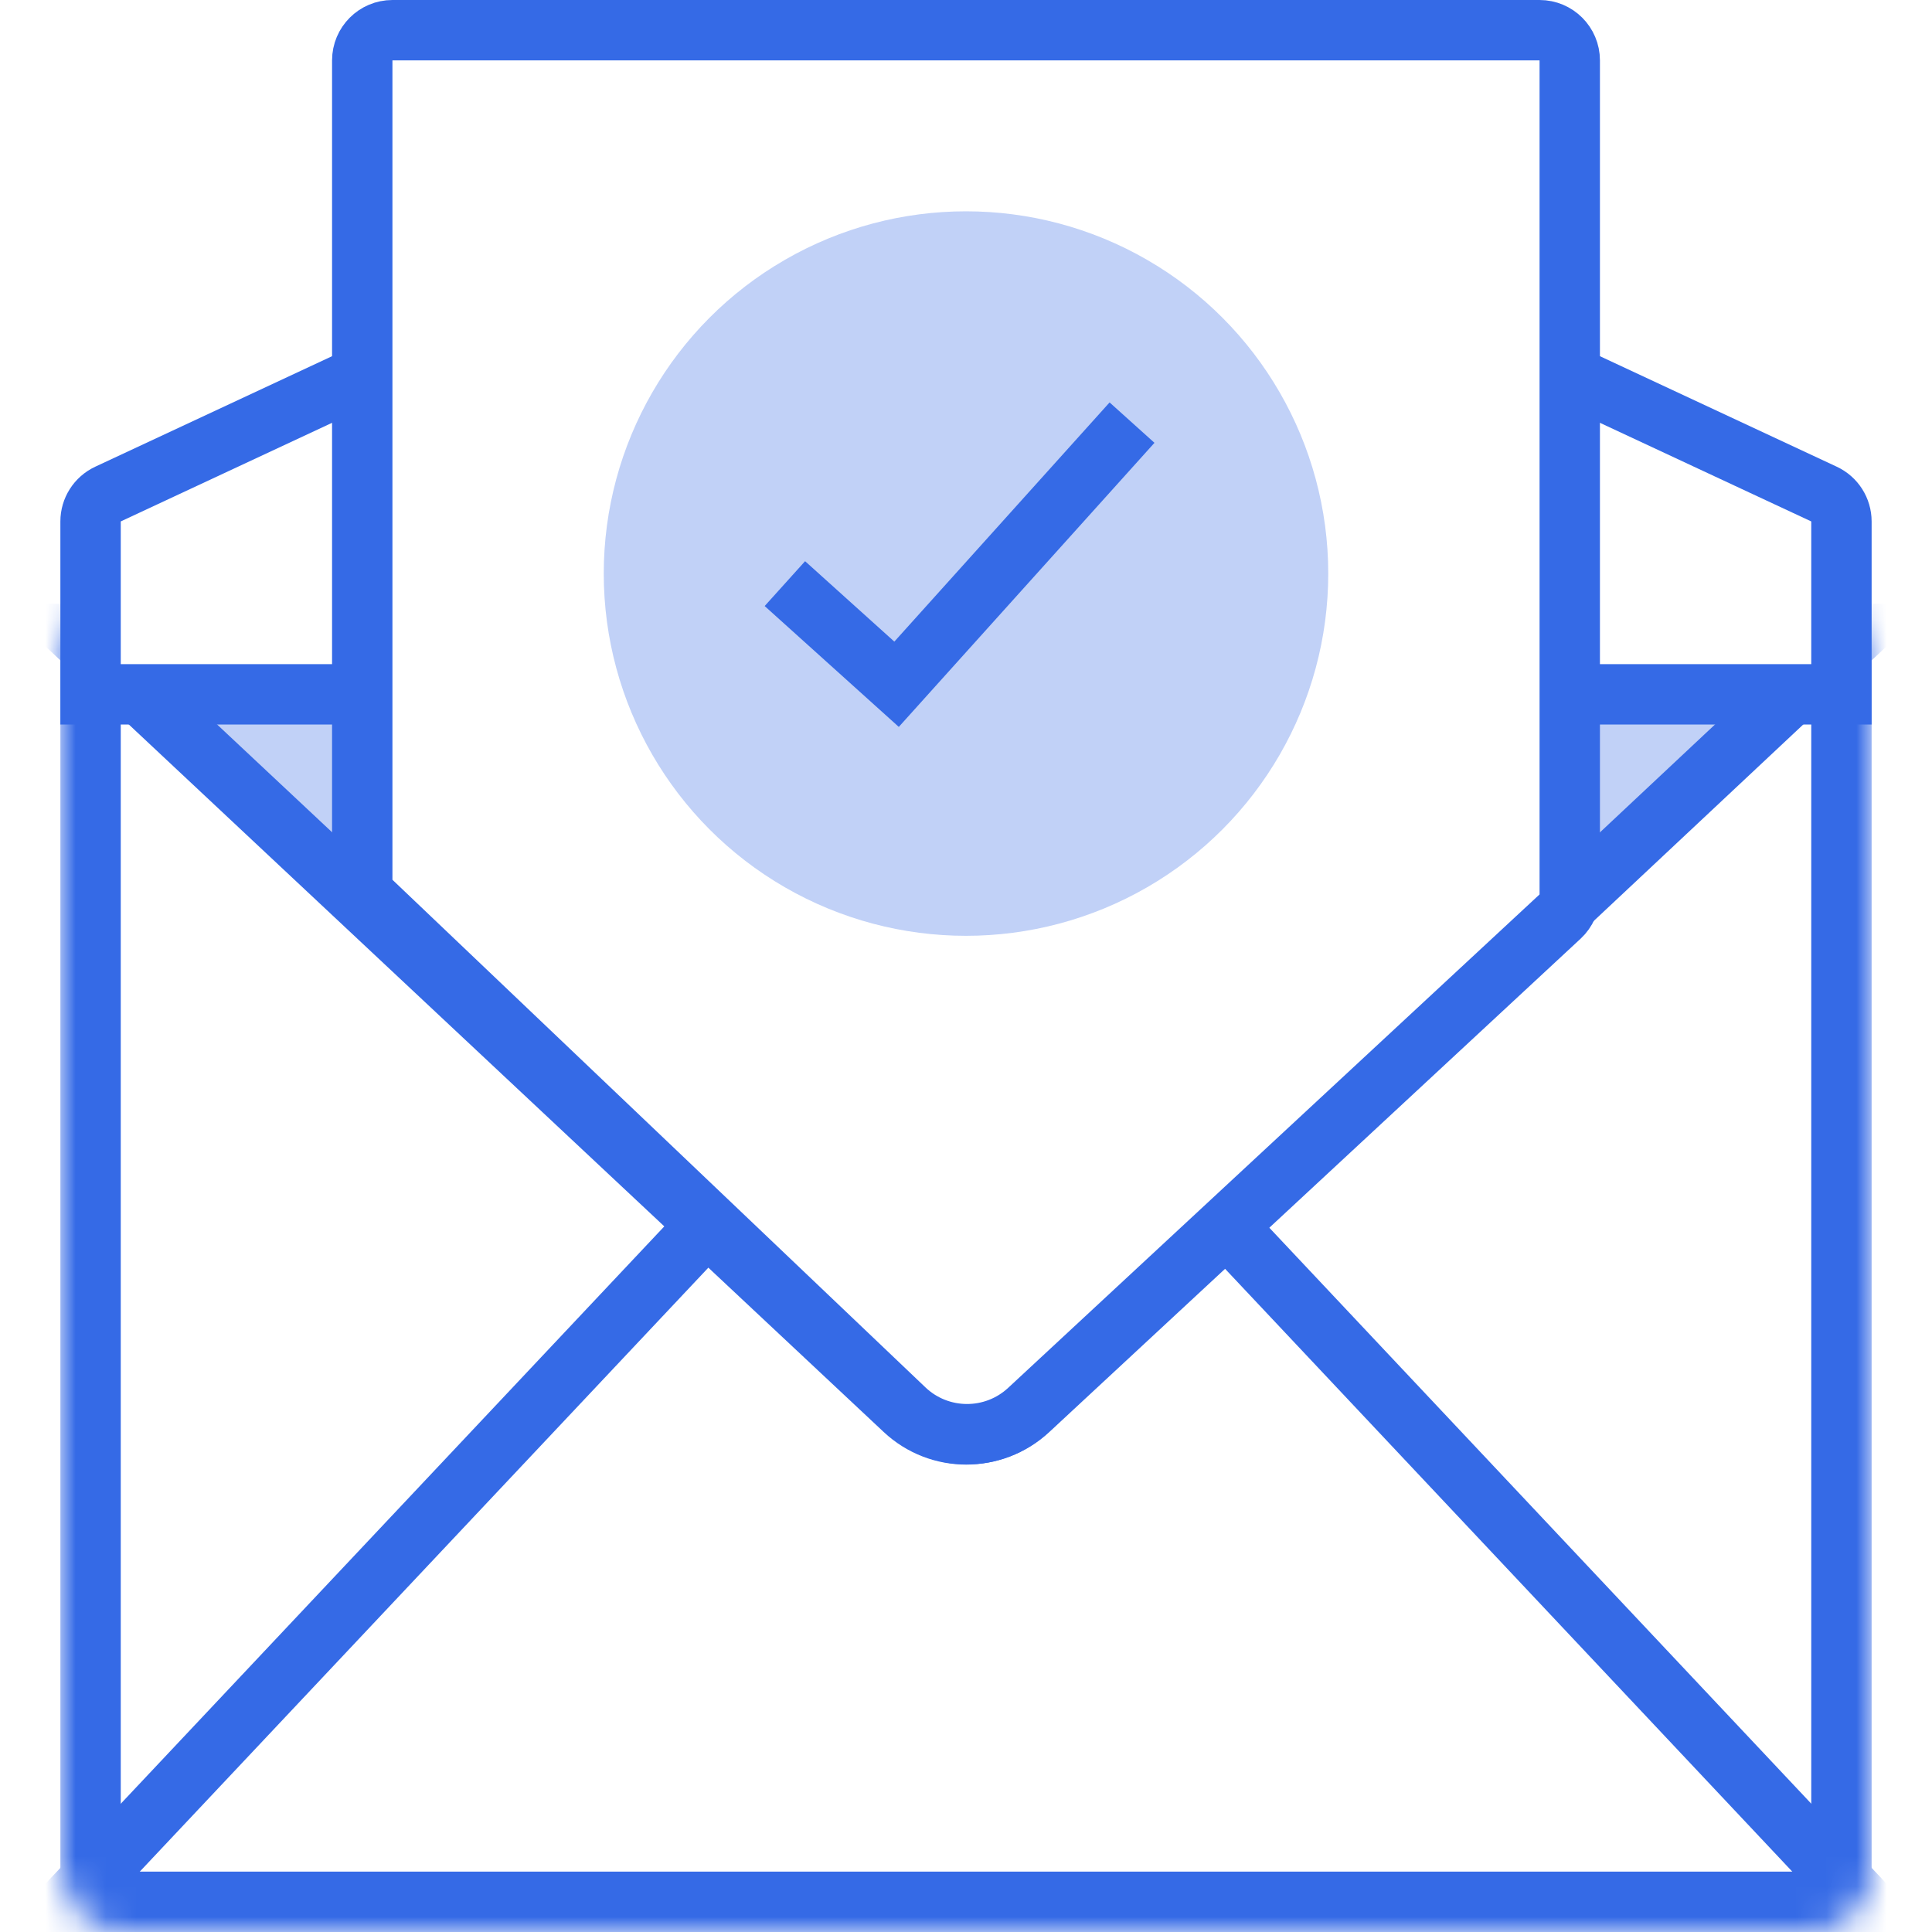
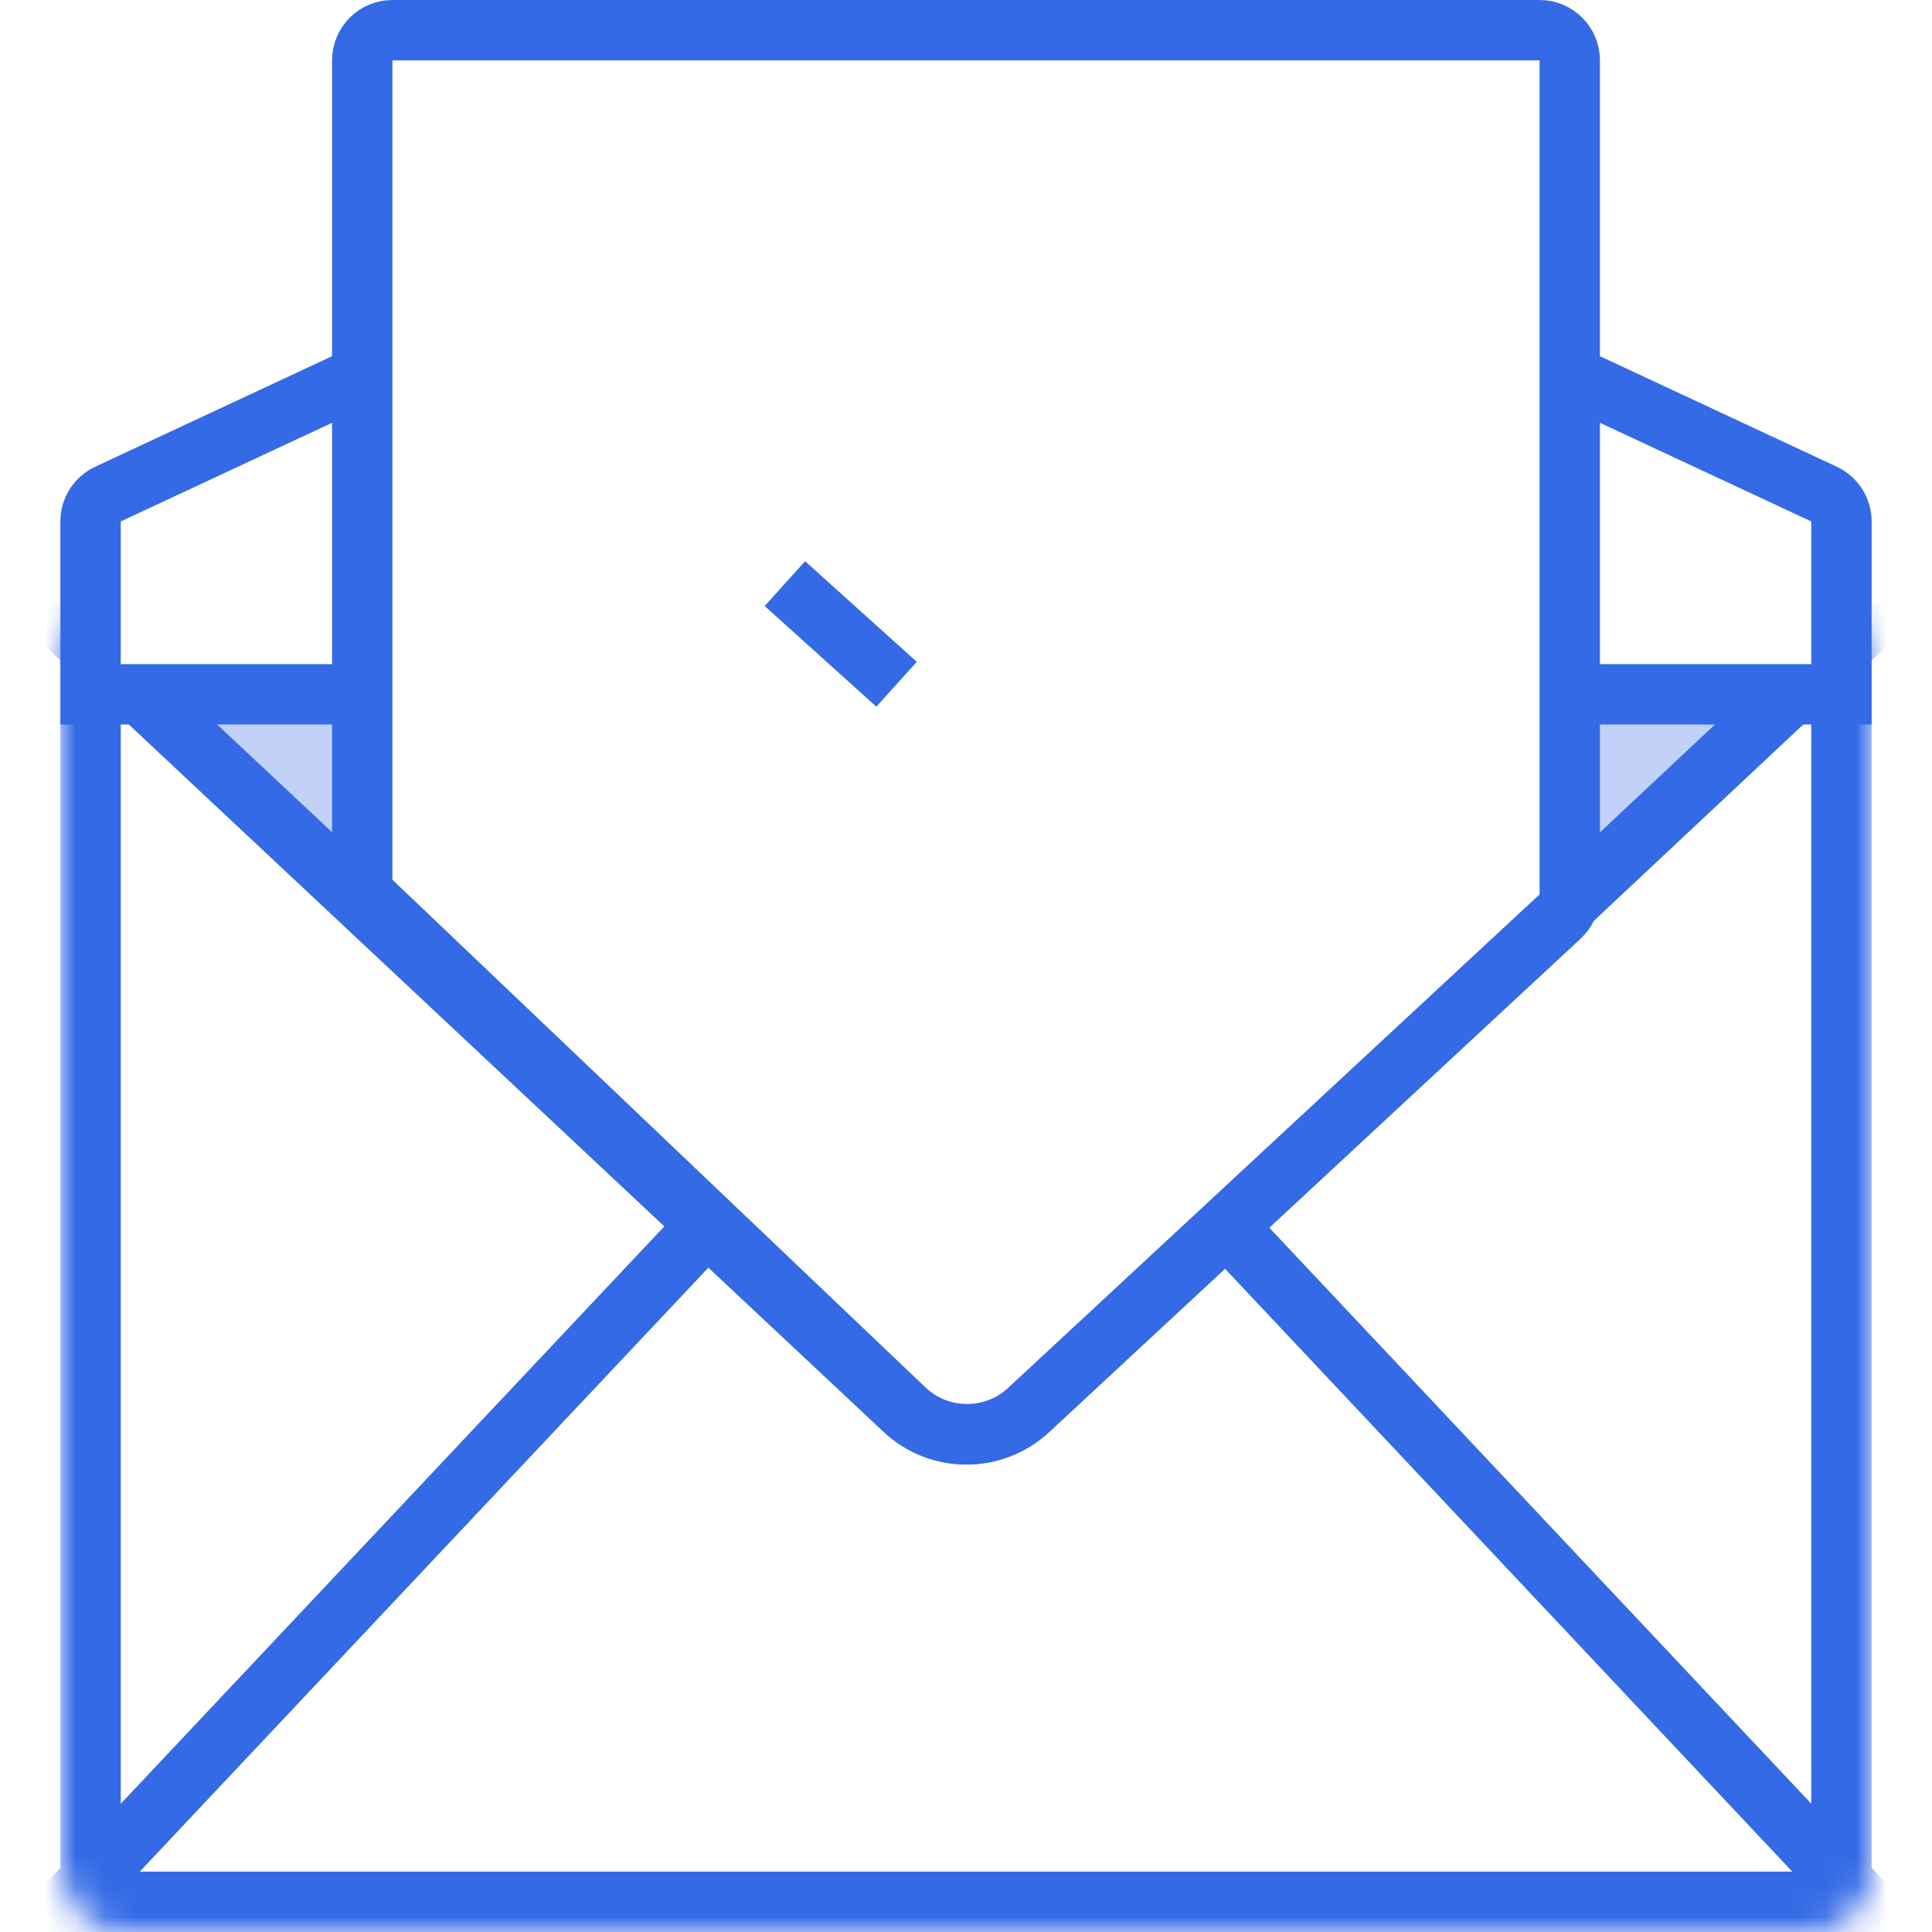
<svg xmlns="http://www.w3.org/2000/svg" width="64" height="64" viewBox="0 0 64 64" fill="none">
  <rect width="64" height="64" fill="white" />
  <mask id="mask0" mask-type="alpha" maskUnits="userSpaceOnUse" x="2" y="20" width="60" height="44">
    <rect x="3" y="21" width="58" height="42" rx="1" fill="white" stroke="#356AE6" stroke-width="2" />
  </mask>
  <g mask="url(#mask0)">
    <rect x="3" y="21" width="58" height="42" rx="1" fill="white" stroke="#356AE6" stroke-width="2" />
    <path d="M31.28 32.233L2.315 63H61.686L32.736 32.233C32.342 31.813 31.675 31.813 31.28 32.233Z" fill="white" stroke="#356AE6" stroke-width="2" />
    <path d="M29.956 46.706L2.529 21H61.472L34.06 46.705C32.906 47.787 31.11 47.788 29.956 46.706Z" fill="#C1D1F7" stroke="#356AE6" stroke-width="2" />
  </g>
  <path d="M61 17.274V23H3V17.274C3 16.885 3.225 16.532 3.577 16.367L31.577 3.301C31.845 3.176 32.155 3.176 32.423 3.301L60.423 16.367C60.775 16.532 61 16.885 61 17.274Z" fill="white" stroke="#356AE6" stroke-width="2" />
  <path d="M13 1H51C51.552 1 52 1.448 52 2V29.628C52 29.906 51.884 30.171 51.681 30.361L34.076 46.708C32.914 47.786 31.114 47.775 29.966 46.682L12.31 29.867C12.112 29.678 12 29.416 12 29.143V2C12 1.448 12.448 1 13 1Z" fill="white" stroke="#356AE6" stroke-width="2" />
-   <circle cx="32" cy="19" r="12" fill="#C1D1F7" />
-   <path d="M26 19.333L29.7 22.667L37.5 14" stroke="#356AE6" stroke-width="2" />
+   <path d="M26 19.333L29.7 22.667" stroke="#356AE6" stroke-width="2" />
</svg>